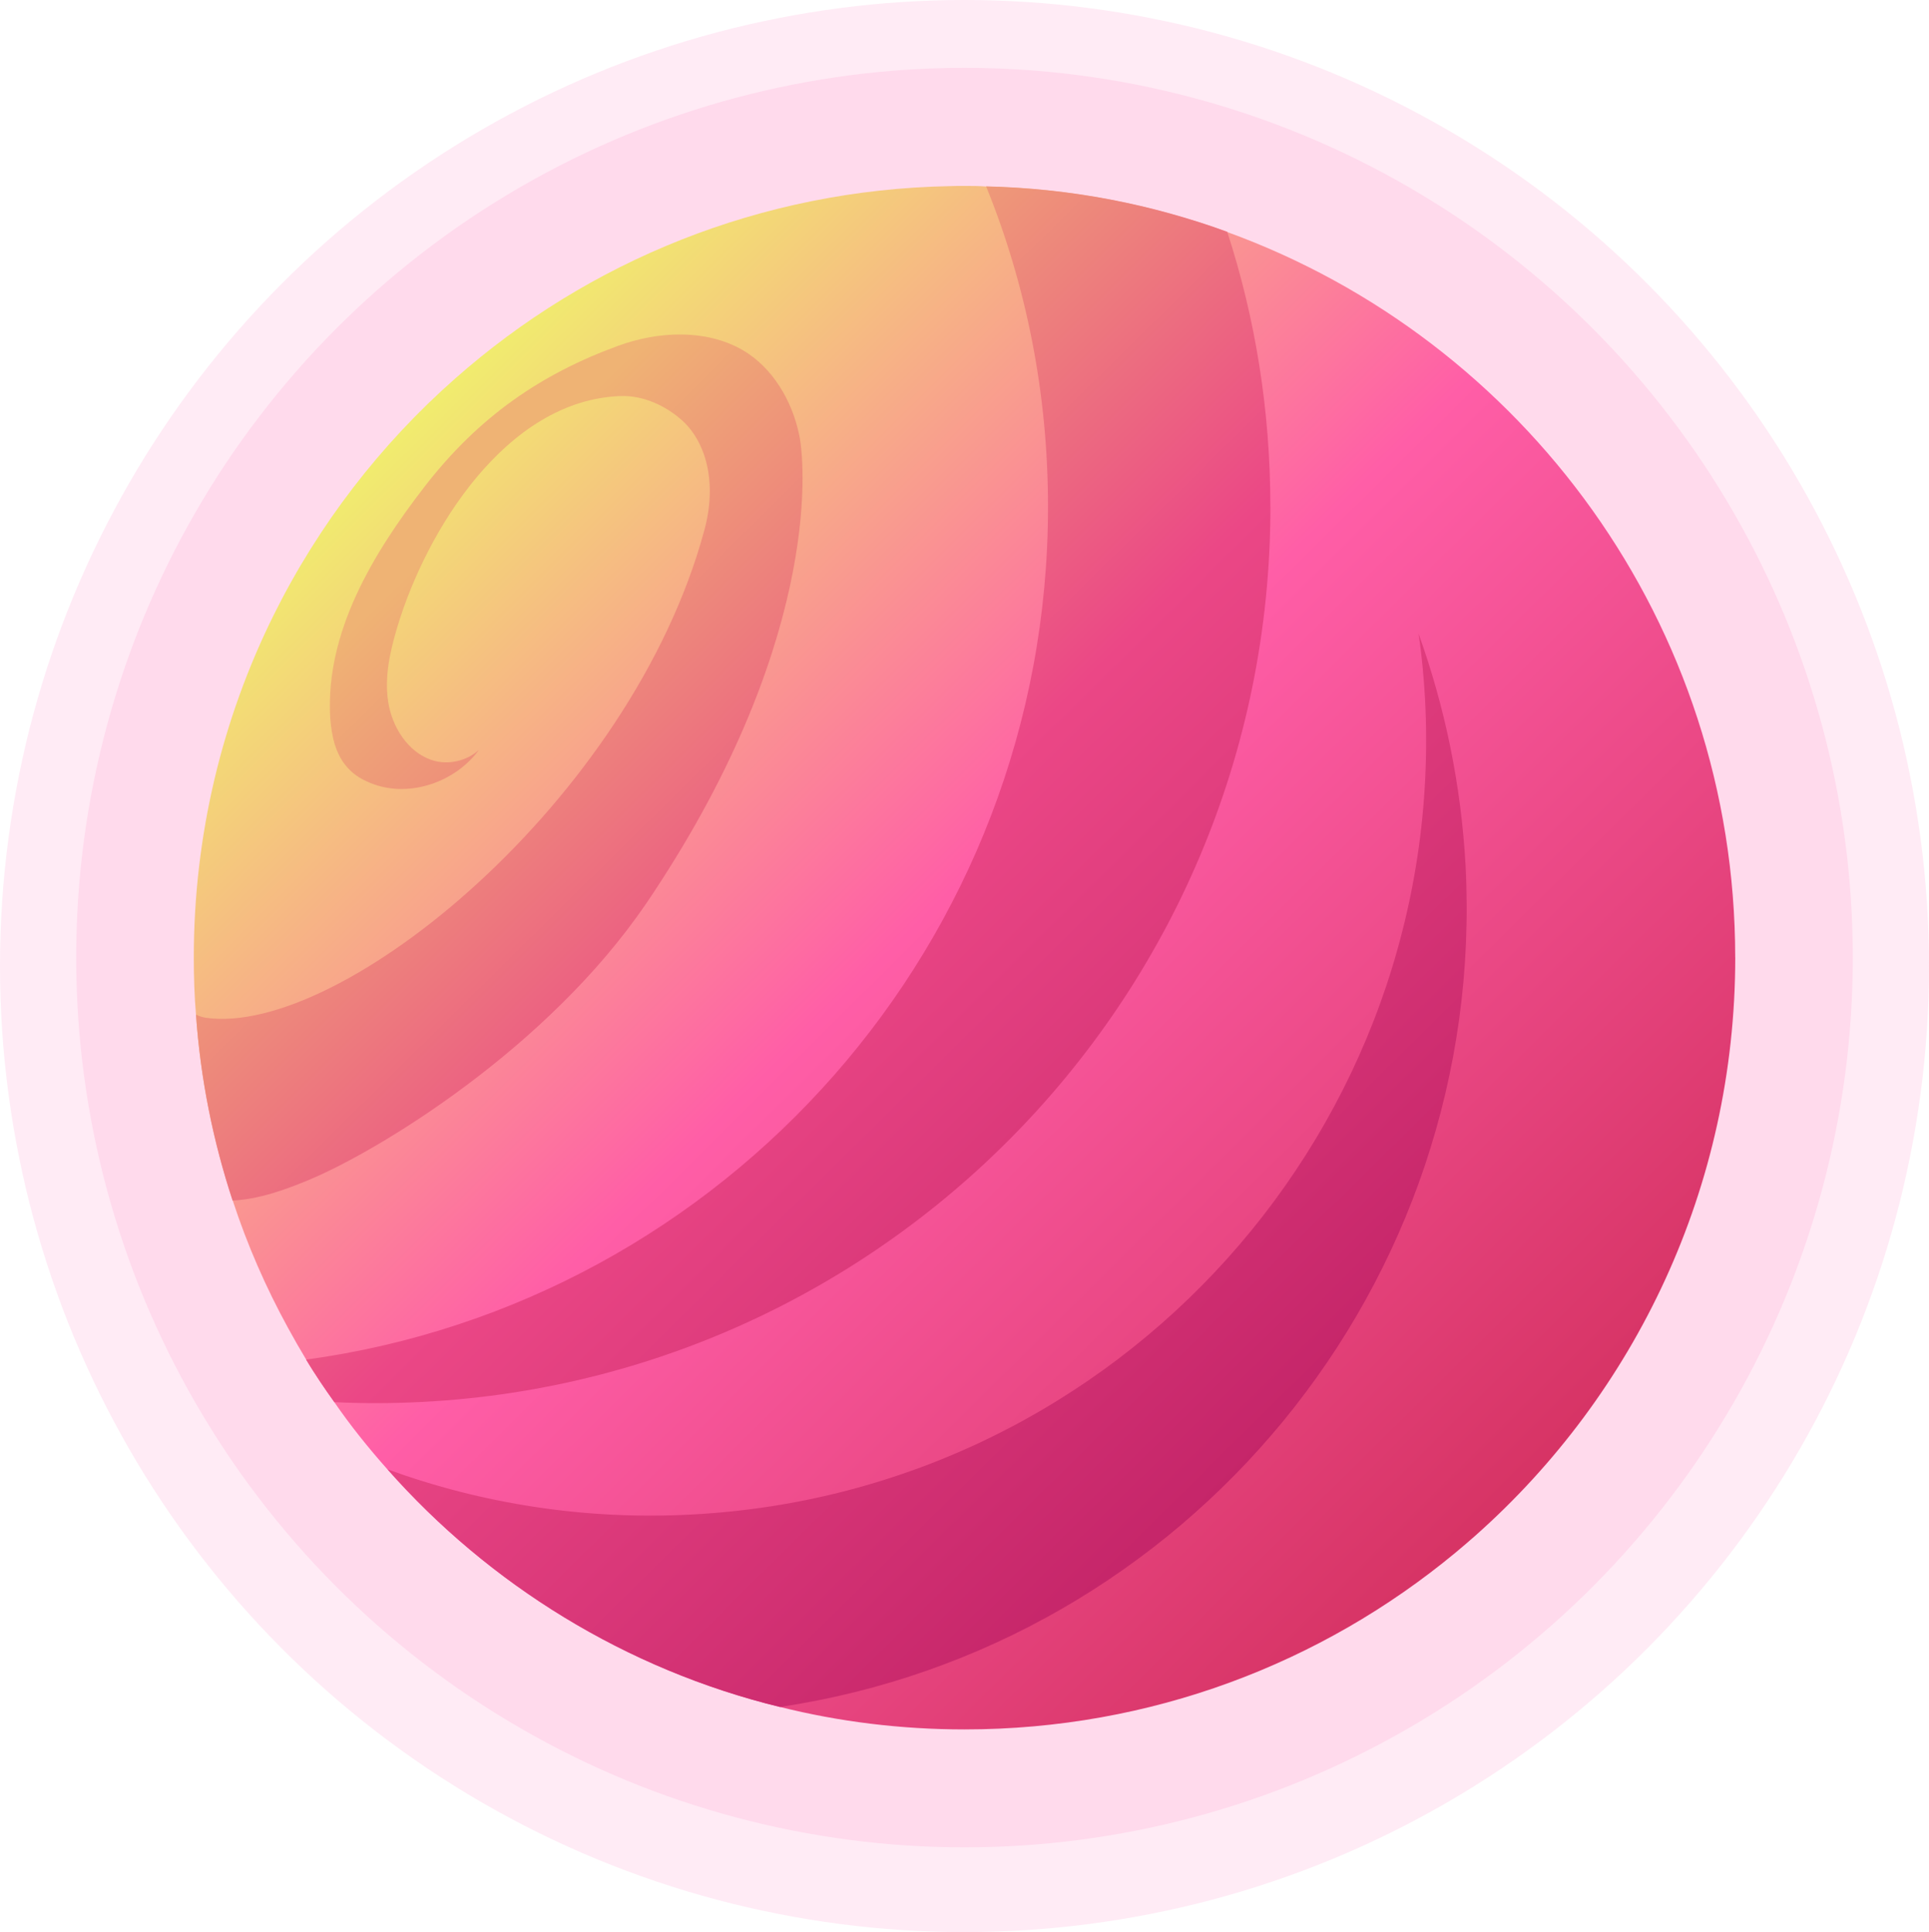
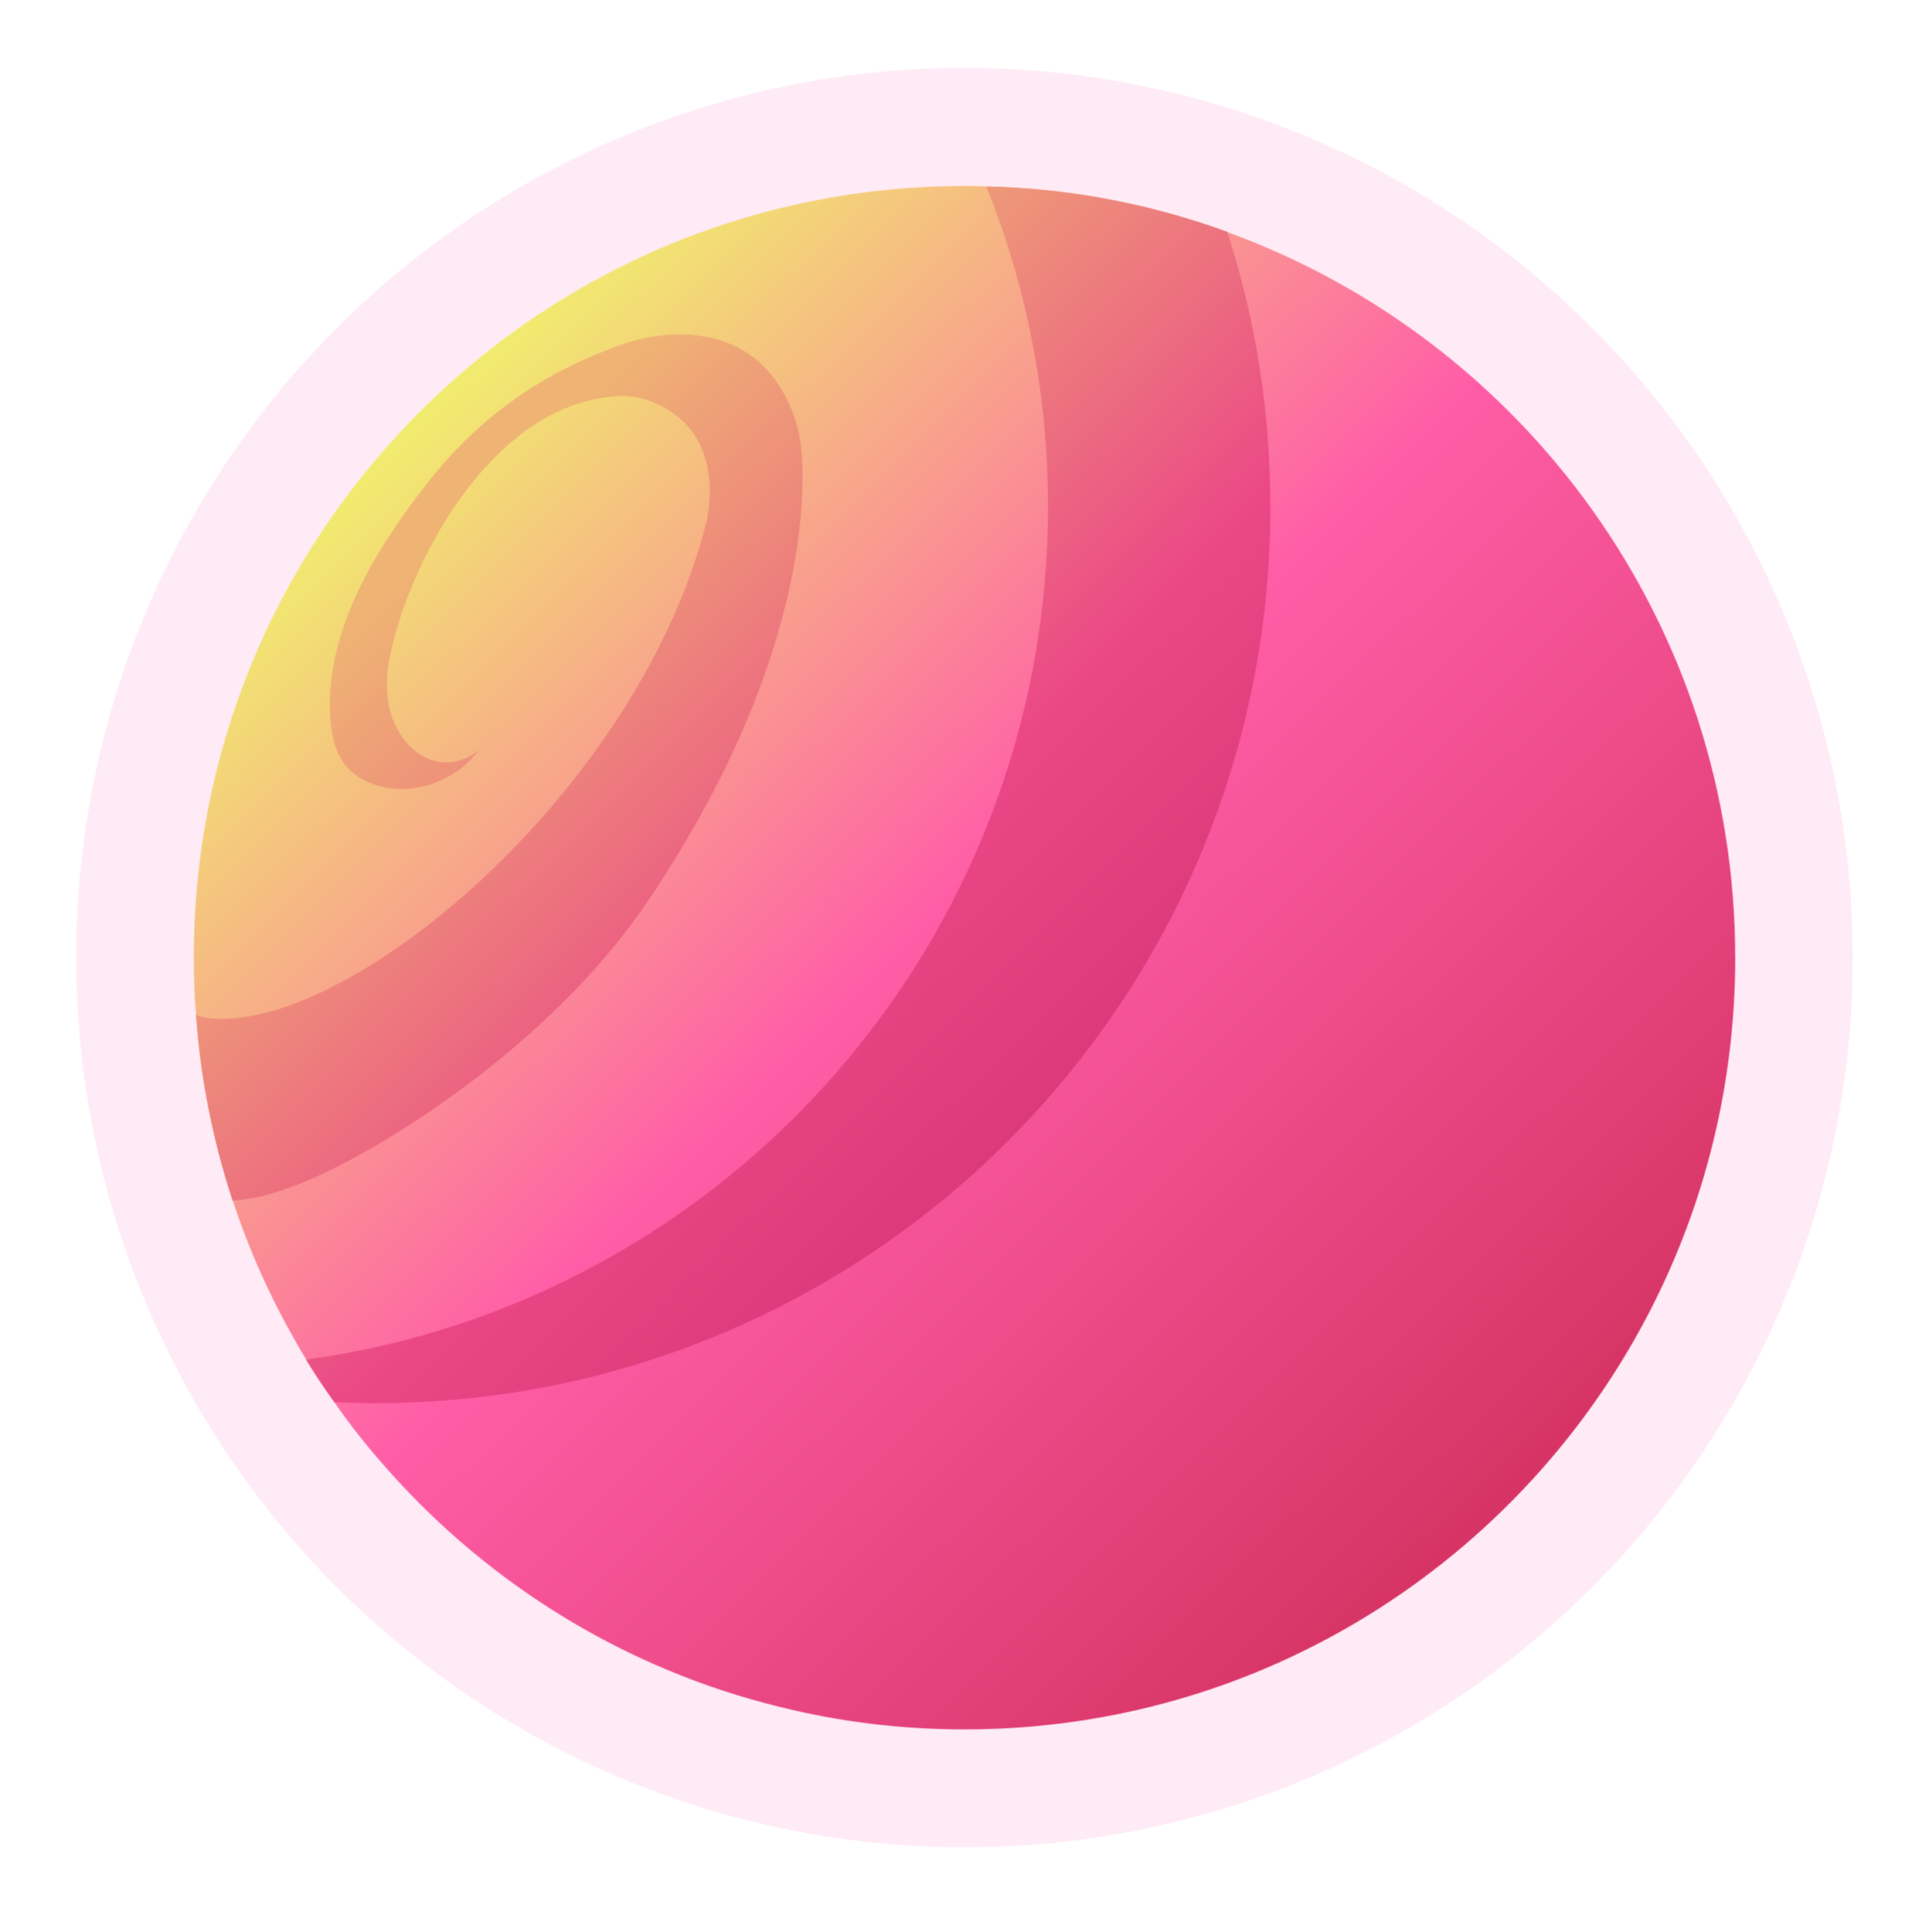
<svg xmlns="http://www.w3.org/2000/svg" xmlns:xlink="http://www.w3.org/1999/xlink" id="Layer_2" data-name="Layer 2" viewBox="0 0 388.3 388.95">
  <defs>
    <style>
      .cls-1 {
        fill: url(#linear-gradient-8);
        opacity: .37;
      }

      .cls-1, .cls-2, .cls-3, .cls-4, .cls-5, .cls-6, .cls-7, .cls-8, .cls-9, .cls-10, .cls-11 {
        stroke-width: 0px;
      }

      .cls-2 {
        fill: url(#linear-gradient-7);
      }

      .cls-2, .cls-3, .cls-4 {
        mix-blend-mode: multiply;
      }

      .cls-3 {
        fill: url(#linear-gradient-5);
      }

      .cls-4 {
        fill: url(#linear-gradient-9);
      }

      .cls-12 {
        filter: url(#luminosity-noclip-3);
      }

      .cls-13 {
        filter: url(#luminosity-noclip-5);
      }

      .cls-14 {
        mask: url(#mask);
      }

      .cls-5 {
        fill: url(#linear-gradient);
      }

      .cls-15 {
        filter: url(#luminosity-noclip);
      }

      .cls-6 {
        fill: #ff71b2;
        opacity: .14;
      }

      .cls-7 {
        fill: url(#linear-gradient-4);
      }

      .cls-8 {
        fill: url(#linear-gradient-2);
      }

      .cls-9 {
        fill: url(#linear-gradient-3);
      }

      .cls-10 {
        fill: url(#linear-gradient-6);
        opacity: .47;
      }

      .cls-11 {
        fill: url(#linear-gradient-10);
        opacity: .69;
      }

      .cls-16 {
        mask: url(#mask-3);
      }

      .cls-17 {
        mask: url(#mask-2);
      }

      .cls-18 {
        mask: url(#mask-5);
      }

      .cls-19 {
        mask: url(#mask-4);
      }

      .cls-20 {
        mask: url(#mask-1);
      }
    </style>
    <linearGradient id="linear-gradient" x1="35.78" y1="32.65" x2="362.74" y2="363.26" gradientUnits="userSpaceOnUse">
      <stop offset=".11" stop-color="#efff67" />
      <stop offset=".46" stop-color="#ff5ea7" />
      <stop offset="1" stop-color="#c21e43" />
    </linearGradient>
    <linearGradient id="linear-gradient-2" x1="72.23" y1="100.8" x2="277.67" y2="309.06" gradientUnits="userSpaceOnUse">
      <stop offset=".06" stop-color="#efb374" />
      <stop offset=".44" stop-color="#eb4786" />
      <stop offset="1" stop-color="#bd1e63" />
    </linearGradient>
    <linearGradient id="linear-gradient-3" x1="57.8" y1="114.67" x2="263.53" y2="323.23" xlink:href="#linear-gradient-2" />
    <linearGradient id="linear-gradient-4" x1="83.19" y1="89.46" x2="288.96" y2="298.06" xlink:href="#linear-gradient-2" />
    <filter id="luminosity-noclip" x="90.73" y="37.4" width="258.57" height="275.2" color-interpolation-filters="sRGB" filterUnits="userSpaceOnUse">
      <feFlood flood-color="#fff" result="bg" />
      <feBlend in="SourceGraphic" in2="bg" />
    </filter>
    <filter id="luminosity-noclip-2" x="90.73" y="-8182.32" width="258.57" height="32766" color-interpolation-filters="sRGB" filterUnits="userSpaceOnUse">
      <feFlood flood-color="#fff" result="bg" />
      <feBlend in="SourceGraphic" in2="bg" />
    </filter>
    <mask id="mask-1" x="90.73" y="-8182.32" width="258.57" height="32766" maskUnits="userSpaceOnUse" />
    <linearGradient id="linear-gradient-5" x1="90.73" y1="175" x2="349.3" y2="175" gradientUnits="userSpaceOnUse">
      <stop offset="0" stop-color="#fff" />
      <stop offset="1" stop-color="#000" />
    </linearGradient>
    <mask id="mask" x="90.73" y="37.4" width="258.57" height="275.2" maskUnits="userSpaceOnUse">
      <g class="cls-15">
        <g class="cls-20">
          <path class="cls-3" d="M349.3,192.73c0,46.32-20.19,87.87-52.26,116.35-1.35,1.19-2.73,2.38-4.12,3.53,25.22-47.15,60.33-141.13-2.3-196.84-20.55-18.24-51.66-23.83-78.46-17.77-18.01,4.04-33.69,14.87-50.67,22.21-16.94,7.38-37.69,10.91-53.17.79-11.72-7.69-17.97-22.21-17.58-36.24.08-2.97.4-5.83.91-8.61,26.64-23.52,61.4-37.99,99.56-38.7.95-.04,1.94-.04,2.93-.04,1.5,0,2.93,0,4.35.12,13.9.32,27.28,2.5,39.98,6.34,2.89.83,5.74,1.74,8.55,2.82,59.66,21.69,102.26,78.87,102.26,146.05Z" />
        </g>
      </g>
    </mask>
    <linearGradient id="linear-gradient-6" x1="90.73" y1="175" x2="349.3" y2="175" gradientUnits="userSpaceOnUse">
      <stop offset="0" stop-color="#ffffae" />
      <stop offset="1" stop-color="#9cffff" />
    </linearGradient>
    <filter id="luminosity-noclip-3" x="39" y="123.81" width="258.04" height="224.33" color-interpolation-filters="sRGB" filterUnits="userSpaceOnUse">
      <feFlood flood-color="#fff" result="bg" />
      <feBlend in="SourceGraphic" in2="bg" />
    </filter>
    <filter id="luminosity-noclip-4" x="39" y="-8182.32" width="258.04" height="32766" color-interpolation-filters="sRGB" filterUnits="userSpaceOnUse">
      <feFlood flood-color="#fff" result="bg" />
      <feBlend in="SourceGraphic" in2="bg" />
    </filter>
    <mask id="mask-3" x="39" y="-8182.32" width="258.04" height="32766" maskUnits="userSpaceOnUse" />
    <linearGradient id="linear-gradient-7" x1="39" y1="235.97" x2="297.04" y2="235.97" gradientUnits="userSpaceOnUse">
      <stop offset="0" stop-color="#999" />
      <stop offset="1" stop-color="#fff" />
    </linearGradient>
    <mask id="mask-2" x="39" y="123.81" width="258.04" height="224.33" maskUnits="userSpaceOnUse">
      <g class="cls-12">
        <g class="cls-16">
          <path class="cls-2" d="M297.04,309.07c-27.4,24.31-63.42,39.06-102.89,39.06-12.79,0-25.26-1.55-37.13-4.52-31.04-7.57-58.51-24.63-79.02-47.82-3.84-4.32-7.44-8.8-10.69-13.52-1.23-1.78-2.49-3.53-3.64-5.35-.71-1.07-1.39-2.1-2.02-3.21-1.27-2.1-2.49-4.24-3.68-6.42-4.43-8.09-8.19-16.65-11.12-25.62-3.92-11.9-6.49-24.43-7.4-37.43-.32-3.77-.44-7.65-.44-11.5,0-24.74,5.78-48.14,16.07-68.92-1.35,8.01-3.01,16.06-3.13,23.67-.48,29.34,7.72,58.73,23.24,83.63,28.31,45.44,79.77,73.48,132.74,81.05,29.65,4.24,59.7,2.62,89.11-3.09Z" />
        </g>
      </g>
    </mask>
    <linearGradient id="linear-gradient-8" x1="39" y1="235.97" x2="297.04" y2="235.97" gradientUnits="userSpaceOnUse">
      <stop offset="0" stop-color="#e9256d" />
      <stop offset="1" stop-color="#562343" />
    </linearGradient>
    <filter id="luminosity-noclip-5" x="110.23" y="152.44" width="83.92" height="84.06" color-interpolation-filters="sRGB" filterUnits="userSpaceOnUse">
      <feFlood flood-color="#fff" result="bg" />
      <feBlend in="SourceGraphic" in2="bg" />
    </filter>
    <filter id="luminosity-noclip-6" x="110.23" y="-8182.32" width="83.92" height="32766" color-interpolation-filters="sRGB" filterUnits="userSpaceOnUse">
      <feFlood flood-color="#fff" result="bg" />
      <feBlend in="SourceGraphic" in2="bg" />
    </filter>
    <mask id="mask-5" x="110.23" y="-8182.32" width="83.92" height="32766" maskUnits="userSpaceOnUse" />
    <linearGradient id="linear-gradient-9" x1="120.82" y1="162.76" x2="175.53" y2="218.07" xlink:href="#linear-gradient-5" />
    <mask id="mask-4" x="110.23" y="152.44" width="83.92" height="84.06" maskUnits="userSpaceOnUse">
      <g class="cls-13">
        <g class="cls-18">
          <ellipse class="cls-4" cx="152.19" cy="194.47" rx="41.96" ry="42.03" />
        </g>
      </g>
    </mask>
    <linearGradient id="linear-gradient-10" x1="120.82" y1="162.76" x2="175.53" y2="218.07" gradientUnits="userSpaceOnUse">
      <stop offset="0" stop-color="#ffc" />
      <stop offset="1" stop-color="#ff7f9c" />
    </linearGradient>
  </defs>
  <g id="_ÎÓÈ_1" data-name="—ÎÓÈ_1">
    <g>
      <ellipse class="cls-6" cx="194.15" cy="192.77" rx="178.81" ry="179.11" />
-       <ellipse class="cls-6" cx="194.15" cy="194.47" rx="194.15" ry="194.47" />
      <g>
        <path class="cls-5" d="M349.3,192.73c0,46.32-20.19,87.87-52.26,116.35-1.35,1.19-2.73,2.38-4.12,3.53-26.84,22.21-61.24,35.53-98.77,35.53-12.79,0-25.26-1.55-37.13-4.52-31.04-7.57-58.51-24.63-79.02-47.82-3.84-4.32-7.44-8.8-10.69-13.52-1.23-1.78-2.49-3.53-3.64-5.35-.71-1.07-1.39-2.1-2.02-3.21-1.27-2.1-2.49-4.24-3.68-6.42-4.43-8.09-8.19-16.65-11.12-25.62-3.92-11.9-6.49-24.43-7.4-37.43-.32-3.77-.44-7.65-.44-11.5,0-24.74,5.78-48.14,16.07-68.92,9.03-18.2,21.5-34.38,36.58-47.66,26.64-23.52,61.4-37.99,99.56-38.7.95-.04,1.94-.04,2.93-.04,1.5,0,2.93,0,4.35.12,13.9.32,27.28,2.5,39.98,6.34,2.89.83,5.74,1.74,8.55,2.82,59.66,21.69,102.26,78.87,102.26,146.05Z" />
-         <path class="cls-8" d="M157.02,343.63c-31.06-7.58-58.52-24.64-79.01-47.84,19.05,6.93,39.86,10.26,61.39,9.08,85.99-4.57,152.02-78.16,147.45-164.23-.26-4.44-.65-8.76-1.3-13.07,5.28,14.64,8.55,30.32,9.46,46.66,4.44,84.43-56.17,157.17-137.99,169.39Z" />
        <path class="cls-9" d="M130.07,181.88c-19.77,29.08-53.82,49.8-67.98,55.68-4.89,2.03-10.05,3.86-15.27,4.12-3.91-11.89-6.46-24.44-7.37-37.45.59.33,1.24.52,1.96.65,27.21,3.92,85.6-43.72,100.34-98.03,2.74-9.93.2-17.97-4.37-22.15-3.39-3.07-7.95-5.13-12.46-4.97-23.13.82-39.15,27.32-44.89,46.33-1.5,4.97-2.67,10.13-1.89,15.23.78,5.03,3.91,10.06,8.74,11.7,3.26,1.11,7.11.2,9.53-2.03-4.63,6.34-13.64,9.61-21.14,6.93-2.02-.72-3.91-1.76-5.28-3.33-2.48-2.68-3.26-6.47-3.52-10.13-.98-17.12,8.57-32.98,19.05-46.53,10.9-14.08,23.48-22.66,38.95-28.3,8.05-2.93,17.55-3.4,24.99.85,6.07,3.53,9.98,10.2,11.42,17.12,1.44,6.93,3.72,43.33-30.79,94.3Z" />
        <path class="cls-7" d="M255.73,102.02c0,99.66-80.64,180.44-180.14,180.44-2.81,0-5.55-.07-8.29-.2-2.02-2.81-3.91-5.62-5.68-8.56,84.36-11.5,149.34-84.04,149.34-171.68,0-22.81-4.37-44.57-12.46-64.5,17.03.39,33.34,3.59,48.54,9.15,5.68,17.45,8.68,36.07,8.68,55.35Z" />
        <g class="cls-14">
          <path class="cls-10" d="M349.3,192.73c0,46.32-20.19,87.87-52.26,116.35-1.35,1.19-2.73,2.38-4.12,3.53,25.22-47.15,60.33-141.13-2.3-196.84-20.55-18.24-51.66-23.83-78.46-17.77-18.01,4.04-33.69,14.87-50.67,22.21-16.94,7.38-37.69,10.91-53.17.79-11.72-7.69-17.97-22.21-17.58-36.24.08-2.97.4-5.83.91-8.61,26.64-23.52,61.4-37.99,99.56-38.7.95-.04,1.94-.04,2.93-.04,1.5,0,2.93,0,4.35.12,13.9.32,27.28,2.5,39.98,6.34,2.89.83,5.74,1.74,8.55,2.82,59.66,21.69,102.26,78.87,102.26,146.05Z" />
        </g>
        <g class="cls-17">
          <path class="cls-1" d="M297.04,309.07c-27.4,24.31-63.42,39.06-102.89,39.06-12.79,0-25.26-1.55-37.13-4.52-31.04-7.57-58.51-24.63-79.02-47.82-3.84-4.32-7.44-8.8-10.69-13.52-1.23-1.78-2.49-3.53-3.64-5.35-.71-1.07-1.39-2.1-2.02-3.21-1.27-2.1-2.49-4.24-3.68-6.42-4.43-8.09-8.19-16.65-11.12-25.62-3.92-11.9-6.49-24.43-7.4-37.43-.32-3.77-.44-7.65-.44-11.5,0-24.74,5.78-48.14,16.07-68.92-1.35,8.01-3.01,16.06-3.13,23.67-.48,29.34,7.72,58.73,23.24,83.63,28.31,45.44,79.77,73.48,132.74,81.05,29.65,4.24,59.7,2.62,89.11-3.09Z" />
        </g>
        <g class="cls-19">
-           <ellipse class="cls-11" cx="152.19" cy="194.47" rx="41.96" ry="42.03" />
-         </g>
+           </g>
      </g>
    </g>
  </g>
</svg>